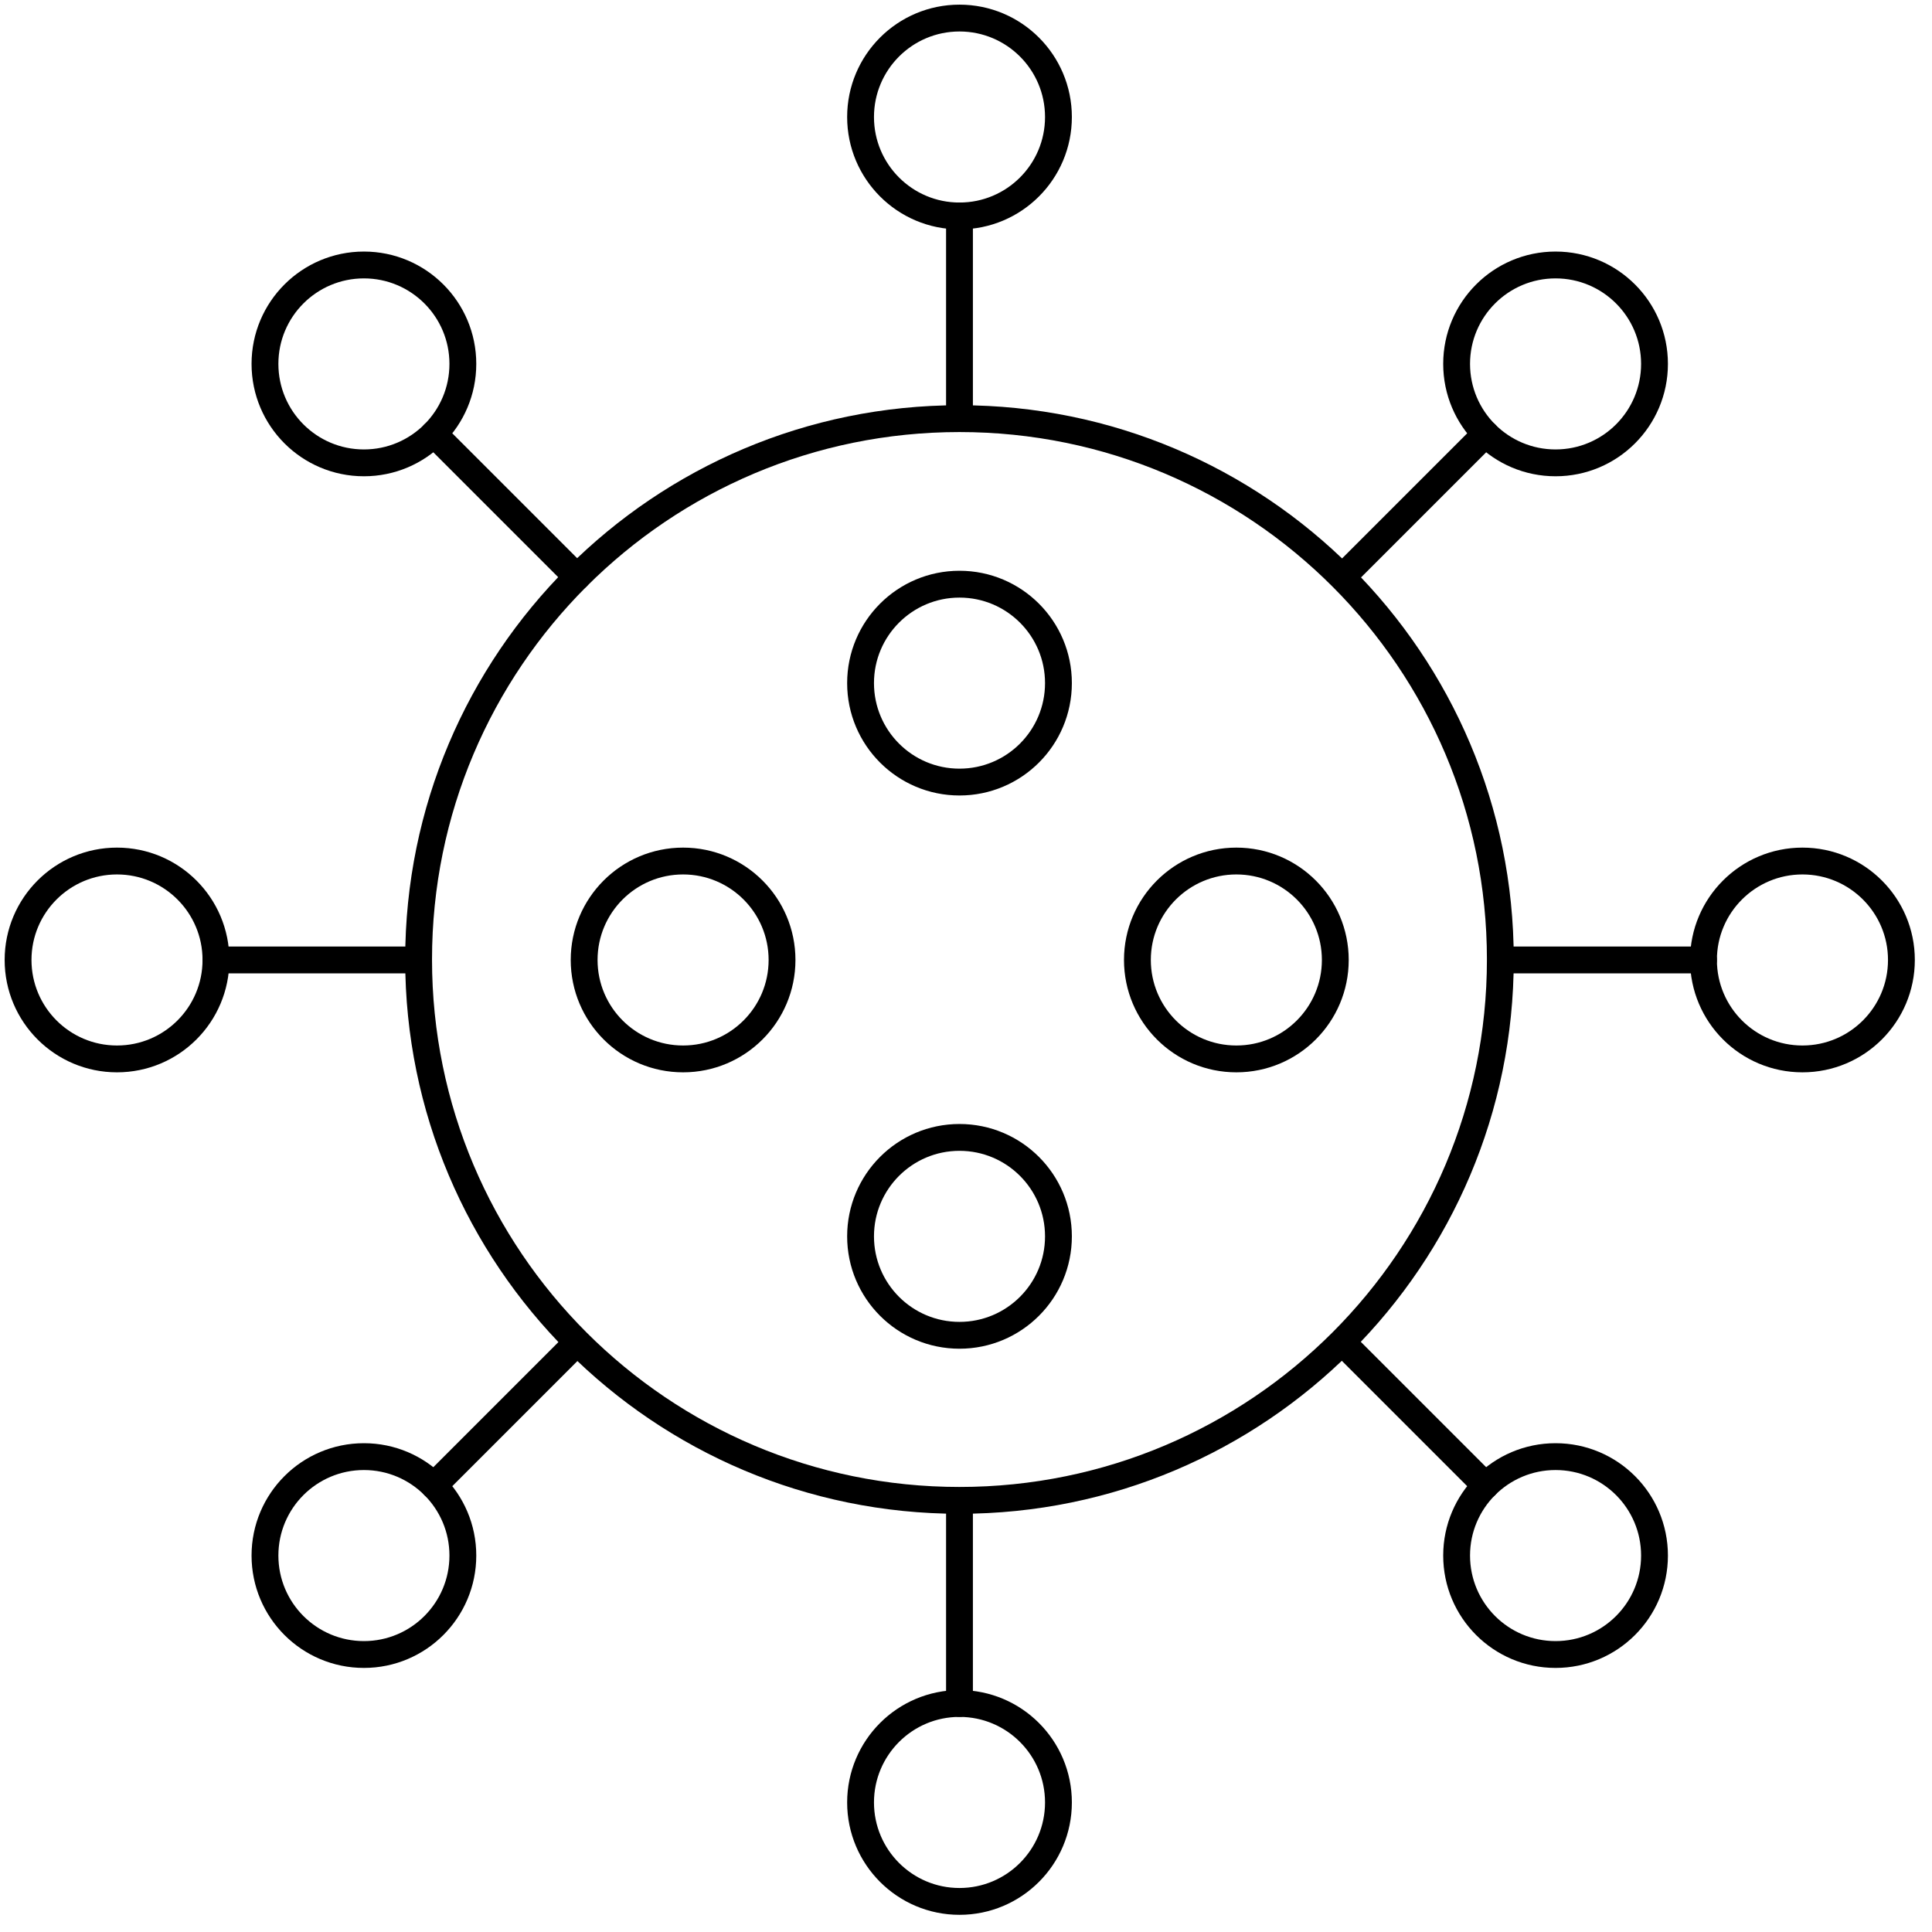
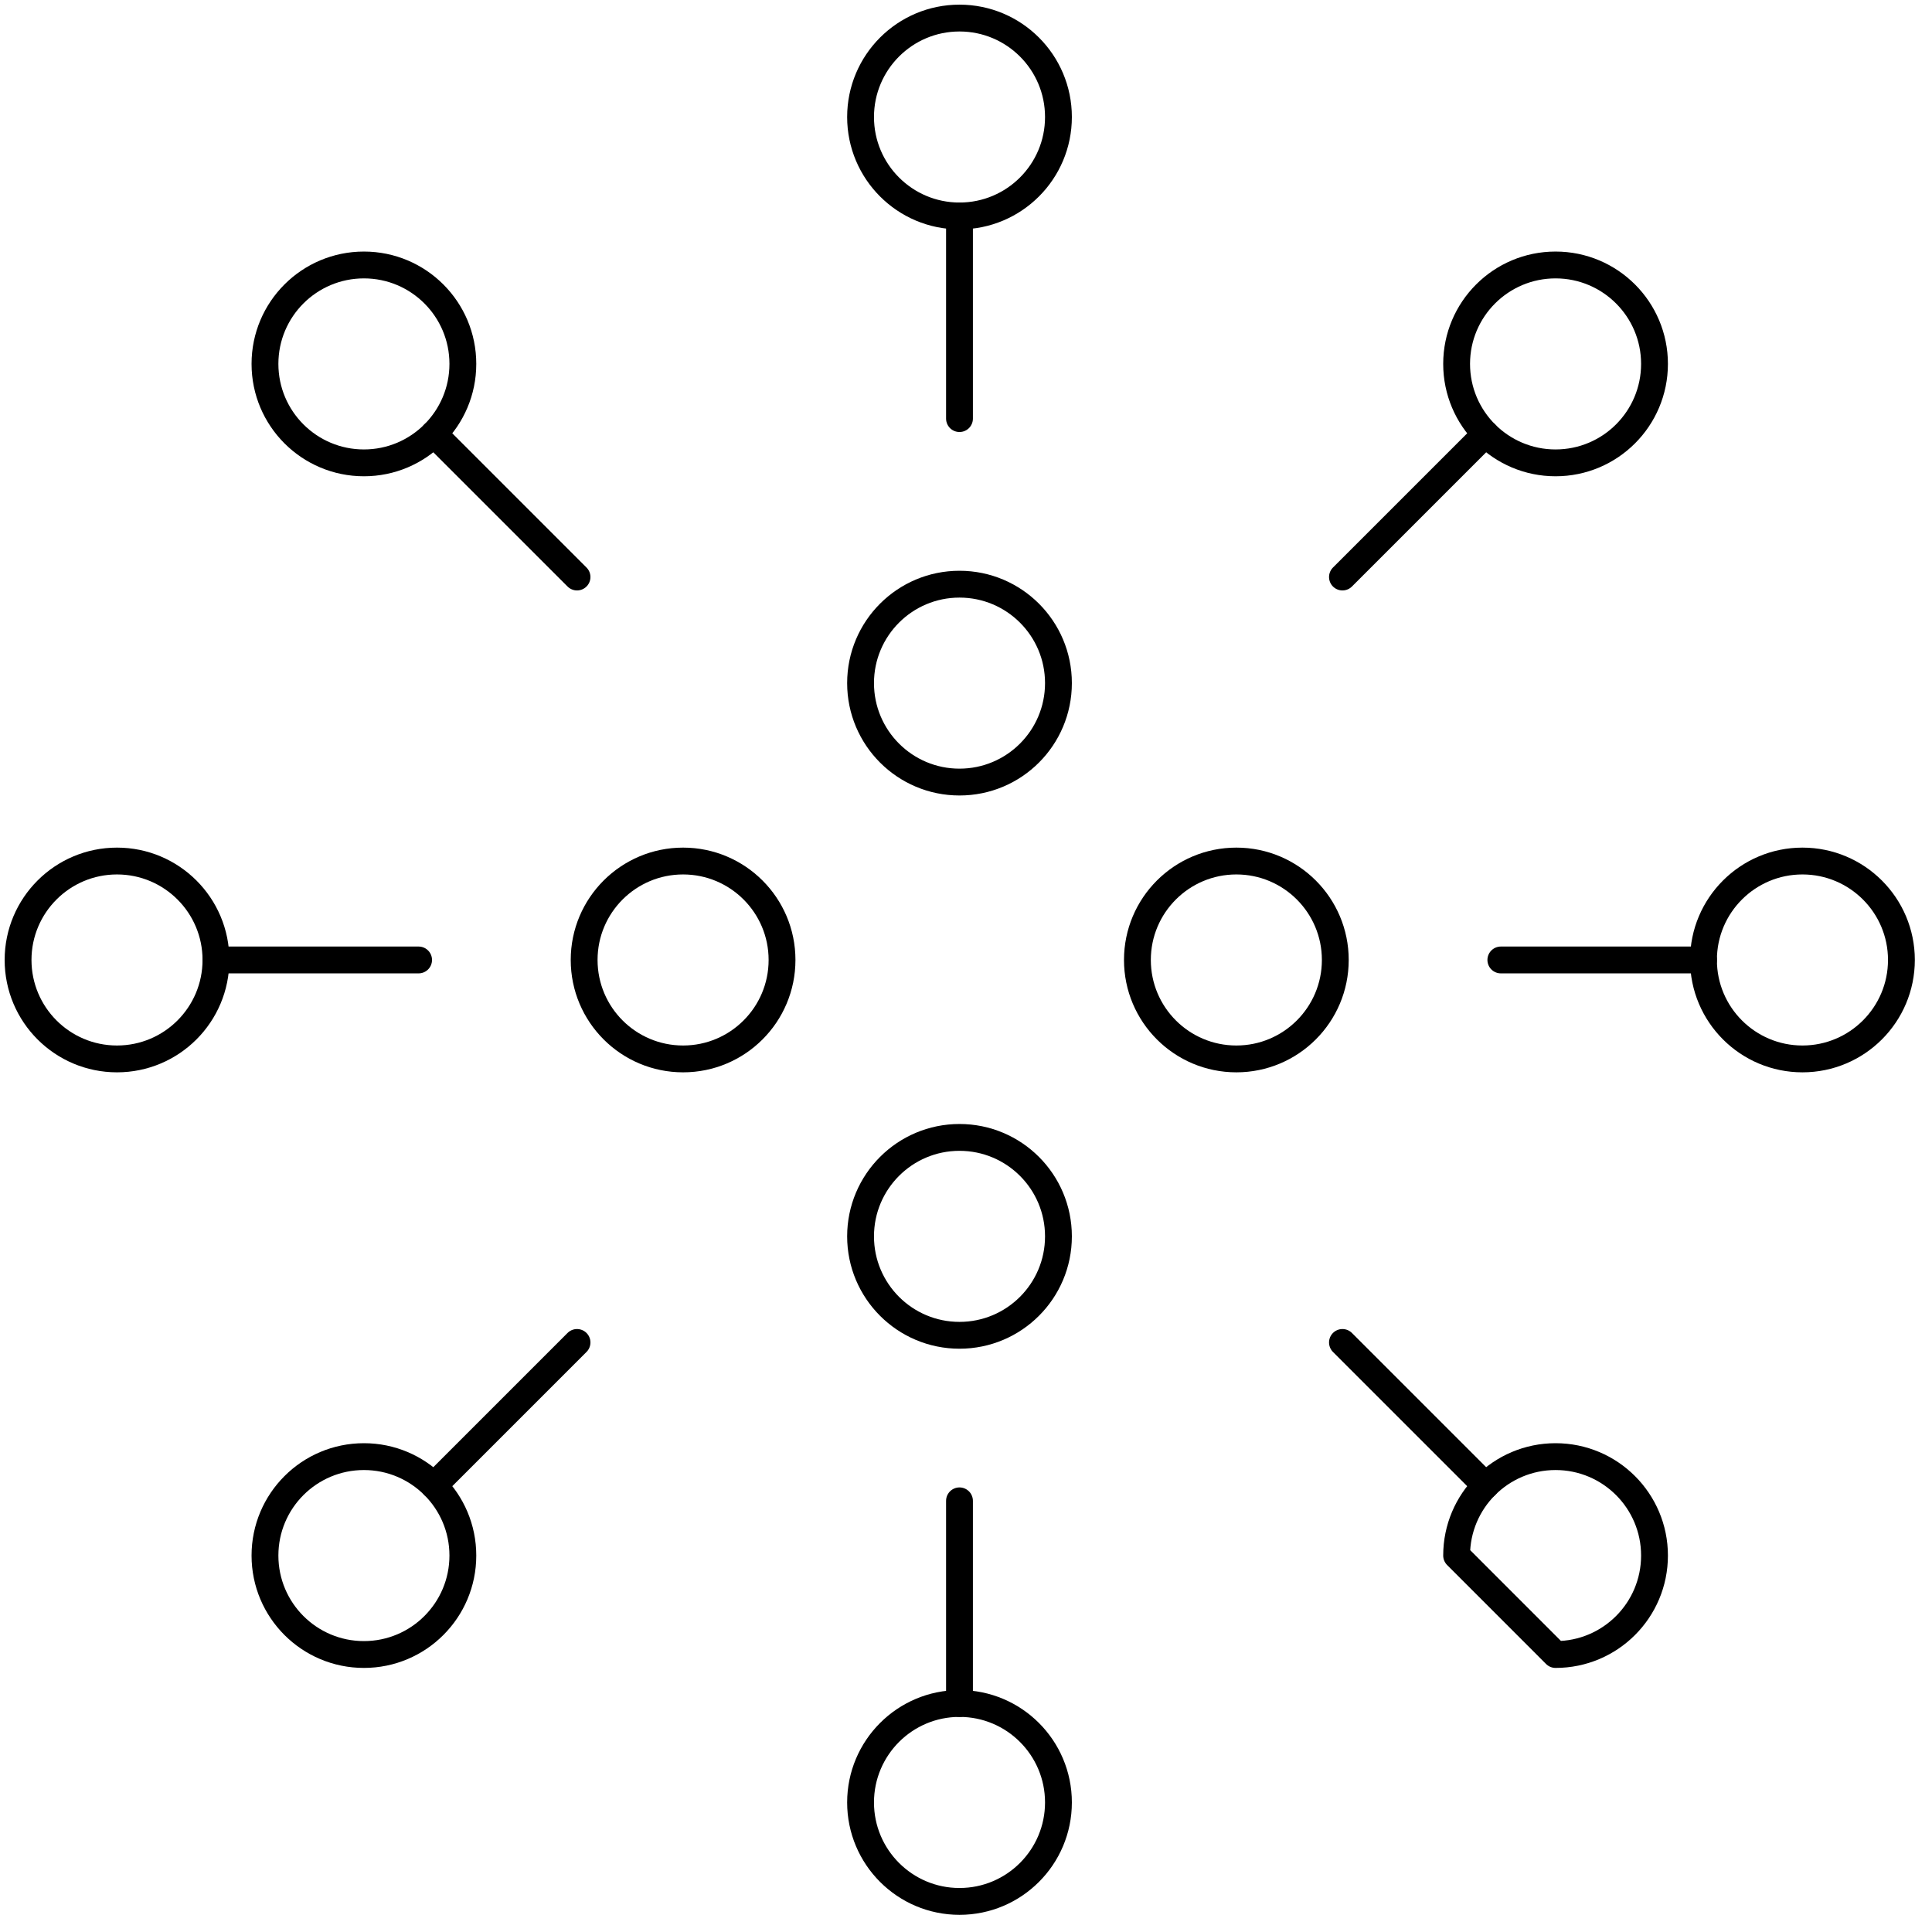
<svg xmlns="http://www.w3.org/2000/svg" width="54" height="54" viewBox="0 0 54 54" fill="none">
  <g clip-path="url(#clip0_342_3808)">
-     <path d="M26.818 41.936C35.167 41.936 41.935 35.167 41.935 26.818C41.935 18.469 35.167 11.701 26.818 11.701C18.469 11.701 11.7 18.469 11.7 26.818C11.7 35.167 18.469 41.936 26.818 41.936Z" stroke="black" stroke-width="0.75" stroke-linecap="round" stroke-linejoin="round" />
    <path d="M26.818 41.949V47.613" stroke="black" stroke-width="0.75" stroke-linecap="round" stroke-linejoin="round" />
    <path d="M26.818 6.036V11.7" stroke="black" stroke-width="0.75" stroke-linecap="round" stroke-linejoin="round" />
    <path d="M26.818 6.036C28.346 6.036 29.584 4.798 29.584 3.271C29.584 1.743 28.346 0.505 26.818 0.505C25.291 0.505 24.053 1.743 24.053 3.271C24.053 4.798 25.291 6.036 26.818 6.036Z" stroke="black" stroke-width="0.75" stroke-linecap="round" stroke-linejoin="round" />
    <path d="M26.818 53.145C28.346 53.145 29.584 51.906 29.584 50.379C29.584 48.852 28.346 47.613 26.818 47.613C25.291 47.613 24.053 48.852 24.053 50.379C24.053 51.906 25.291 53.145 26.818 53.145Z" stroke="black" stroke-width="0.75" stroke-linecap="round" stroke-linejoin="round" />
    <path d="M41.949 26.831H47.613" stroke="black" stroke-width="0.75" stroke-linecap="round" stroke-linejoin="round" />
    <path d="M6.036 26.831H11.7" stroke="black" stroke-width="0.75" stroke-linecap="round" stroke-linejoin="round" />
    <path d="M3.27 29.597C4.798 29.597 6.036 28.359 6.036 26.831C6.036 25.304 4.798 24.066 3.27 24.066C1.743 24.066 0.505 25.304 0.505 26.831C0.505 28.359 1.743 29.597 3.27 29.597Z" stroke="black" stroke-width="0.75" stroke-linecap="round" stroke-linejoin="round" />
    <path d="M50.379 29.597C51.906 29.597 53.145 28.359 53.145 26.831C53.145 25.304 51.906 24.066 50.379 24.066C48.852 24.066 47.613 25.304 47.613 26.831C47.613 28.359 48.852 29.597 50.379 29.597Z" stroke="black" stroke-width="0.75" stroke-linecap="round" stroke-linejoin="round" />
    <path d="M37.522 37.522L41.524 41.524" stroke="black" stroke-width="0.75" stroke-linecap="round" stroke-linejoin="round" />
    <path d="M12.126 12.126L16.128 16.128" stroke="black" stroke-width="0.75" stroke-linecap="round" stroke-linejoin="round" />
    <path d="M10.172 12.937C11.699 12.937 12.937 11.699 12.937 10.171C12.937 8.644 11.699 7.406 10.172 7.406C8.644 7.406 7.406 8.644 7.406 10.171C7.406 11.699 8.644 12.937 10.172 12.937Z" stroke="black" stroke-width="0.75" stroke-linecap="round" stroke-linejoin="round" />
-     <path d="M43.478 46.244C45.006 46.244 46.244 45.006 46.244 43.478C46.244 41.951 45.006 40.713 43.478 40.713C41.951 40.713 40.713 41.951 40.713 43.478C40.713 45.006 41.951 46.244 43.478 46.244Z" stroke="black" stroke-width="0.75" stroke-linecap="round" stroke-linejoin="round" />
+     <path d="M43.478 46.244C45.006 46.244 46.244 45.006 46.244 43.478C46.244 41.951 45.006 40.713 43.478 40.713C41.951 40.713 40.713 41.951 40.713 43.478Z" stroke="black" stroke-width="0.75" stroke-linecap="round" stroke-linejoin="round" />
    <path d="M37.522 16.128L41.524 12.126" stroke="black" stroke-width="0.75" stroke-linecap="round" stroke-linejoin="round" />
    <path d="M12.126 41.524L16.128 37.522" stroke="black" stroke-width="0.75" stroke-linecap="round" stroke-linejoin="round" />
    <path d="M10.172 46.244C11.699 46.244 12.937 45.006 12.937 43.478C12.937 41.951 11.699 40.713 10.172 40.713C8.644 40.713 7.406 41.951 7.406 43.478C7.406 45.006 8.644 46.244 10.172 46.244Z" stroke="black" stroke-width="0.75" stroke-linecap="round" stroke-linejoin="round" />
    <path d="M43.478 12.937C45.006 12.937 46.244 11.699 46.244 10.171C46.244 8.644 45.006 7.406 43.478 7.406C41.951 7.406 40.713 8.644 40.713 10.171C40.713 11.699 41.951 12.937 43.478 12.937Z" stroke="black" stroke-width="0.75" stroke-linecap="round" stroke-linejoin="round" />
    <path d="M26.818 21.859C28.346 21.859 29.584 20.621 29.584 19.093C29.584 17.566 28.346 16.328 26.818 16.328C25.291 16.328 24.053 17.566 24.053 19.093C24.053 20.621 25.291 21.859 26.818 21.859Z" stroke="black" stroke-width="0.75" stroke-linecap="round" stroke-linejoin="round" />
    <path d="M26.818 37.322C28.346 37.322 29.584 36.084 29.584 34.557C29.584 33.029 28.346 31.791 26.818 31.791C25.291 31.791 24.053 33.029 24.053 34.557C24.053 36.084 25.291 37.322 26.818 37.322Z" stroke="black" stroke-width="0.75" stroke-linecap="round" stroke-linejoin="round" />
    <path d="M19.093 29.597C20.62 29.597 21.858 28.359 21.858 26.831C21.858 25.304 20.62 24.066 19.093 24.066C17.565 24.066 16.327 25.304 16.327 26.831C16.327 28.359 17.565 29.597 19.093 29.597Z" stroke="black" stroke-width="0.75" stroke-linecap="round" stroke-linejoin="round" />
    <path d="M34.557 29.597C36.084 29.597 37.322 28.359 37.322 26.831C37.322 25.304 36.084 24.066 34.557 24.066C33.029 24.066 31.791 25.304 31.791 26.831C31.791 28.359 33.029 29.597 34.557 29.597Z" stroke="black" stroke-width="0.75" stroke-linecap="round" stroke-linejoin="round" />
  </g>
  <defs>
    <clipPath id="clip0_342_3808">
      <rect width="53.65" height="53.65" fill="white" />
    </clipPath>
  </defs>
</svg>